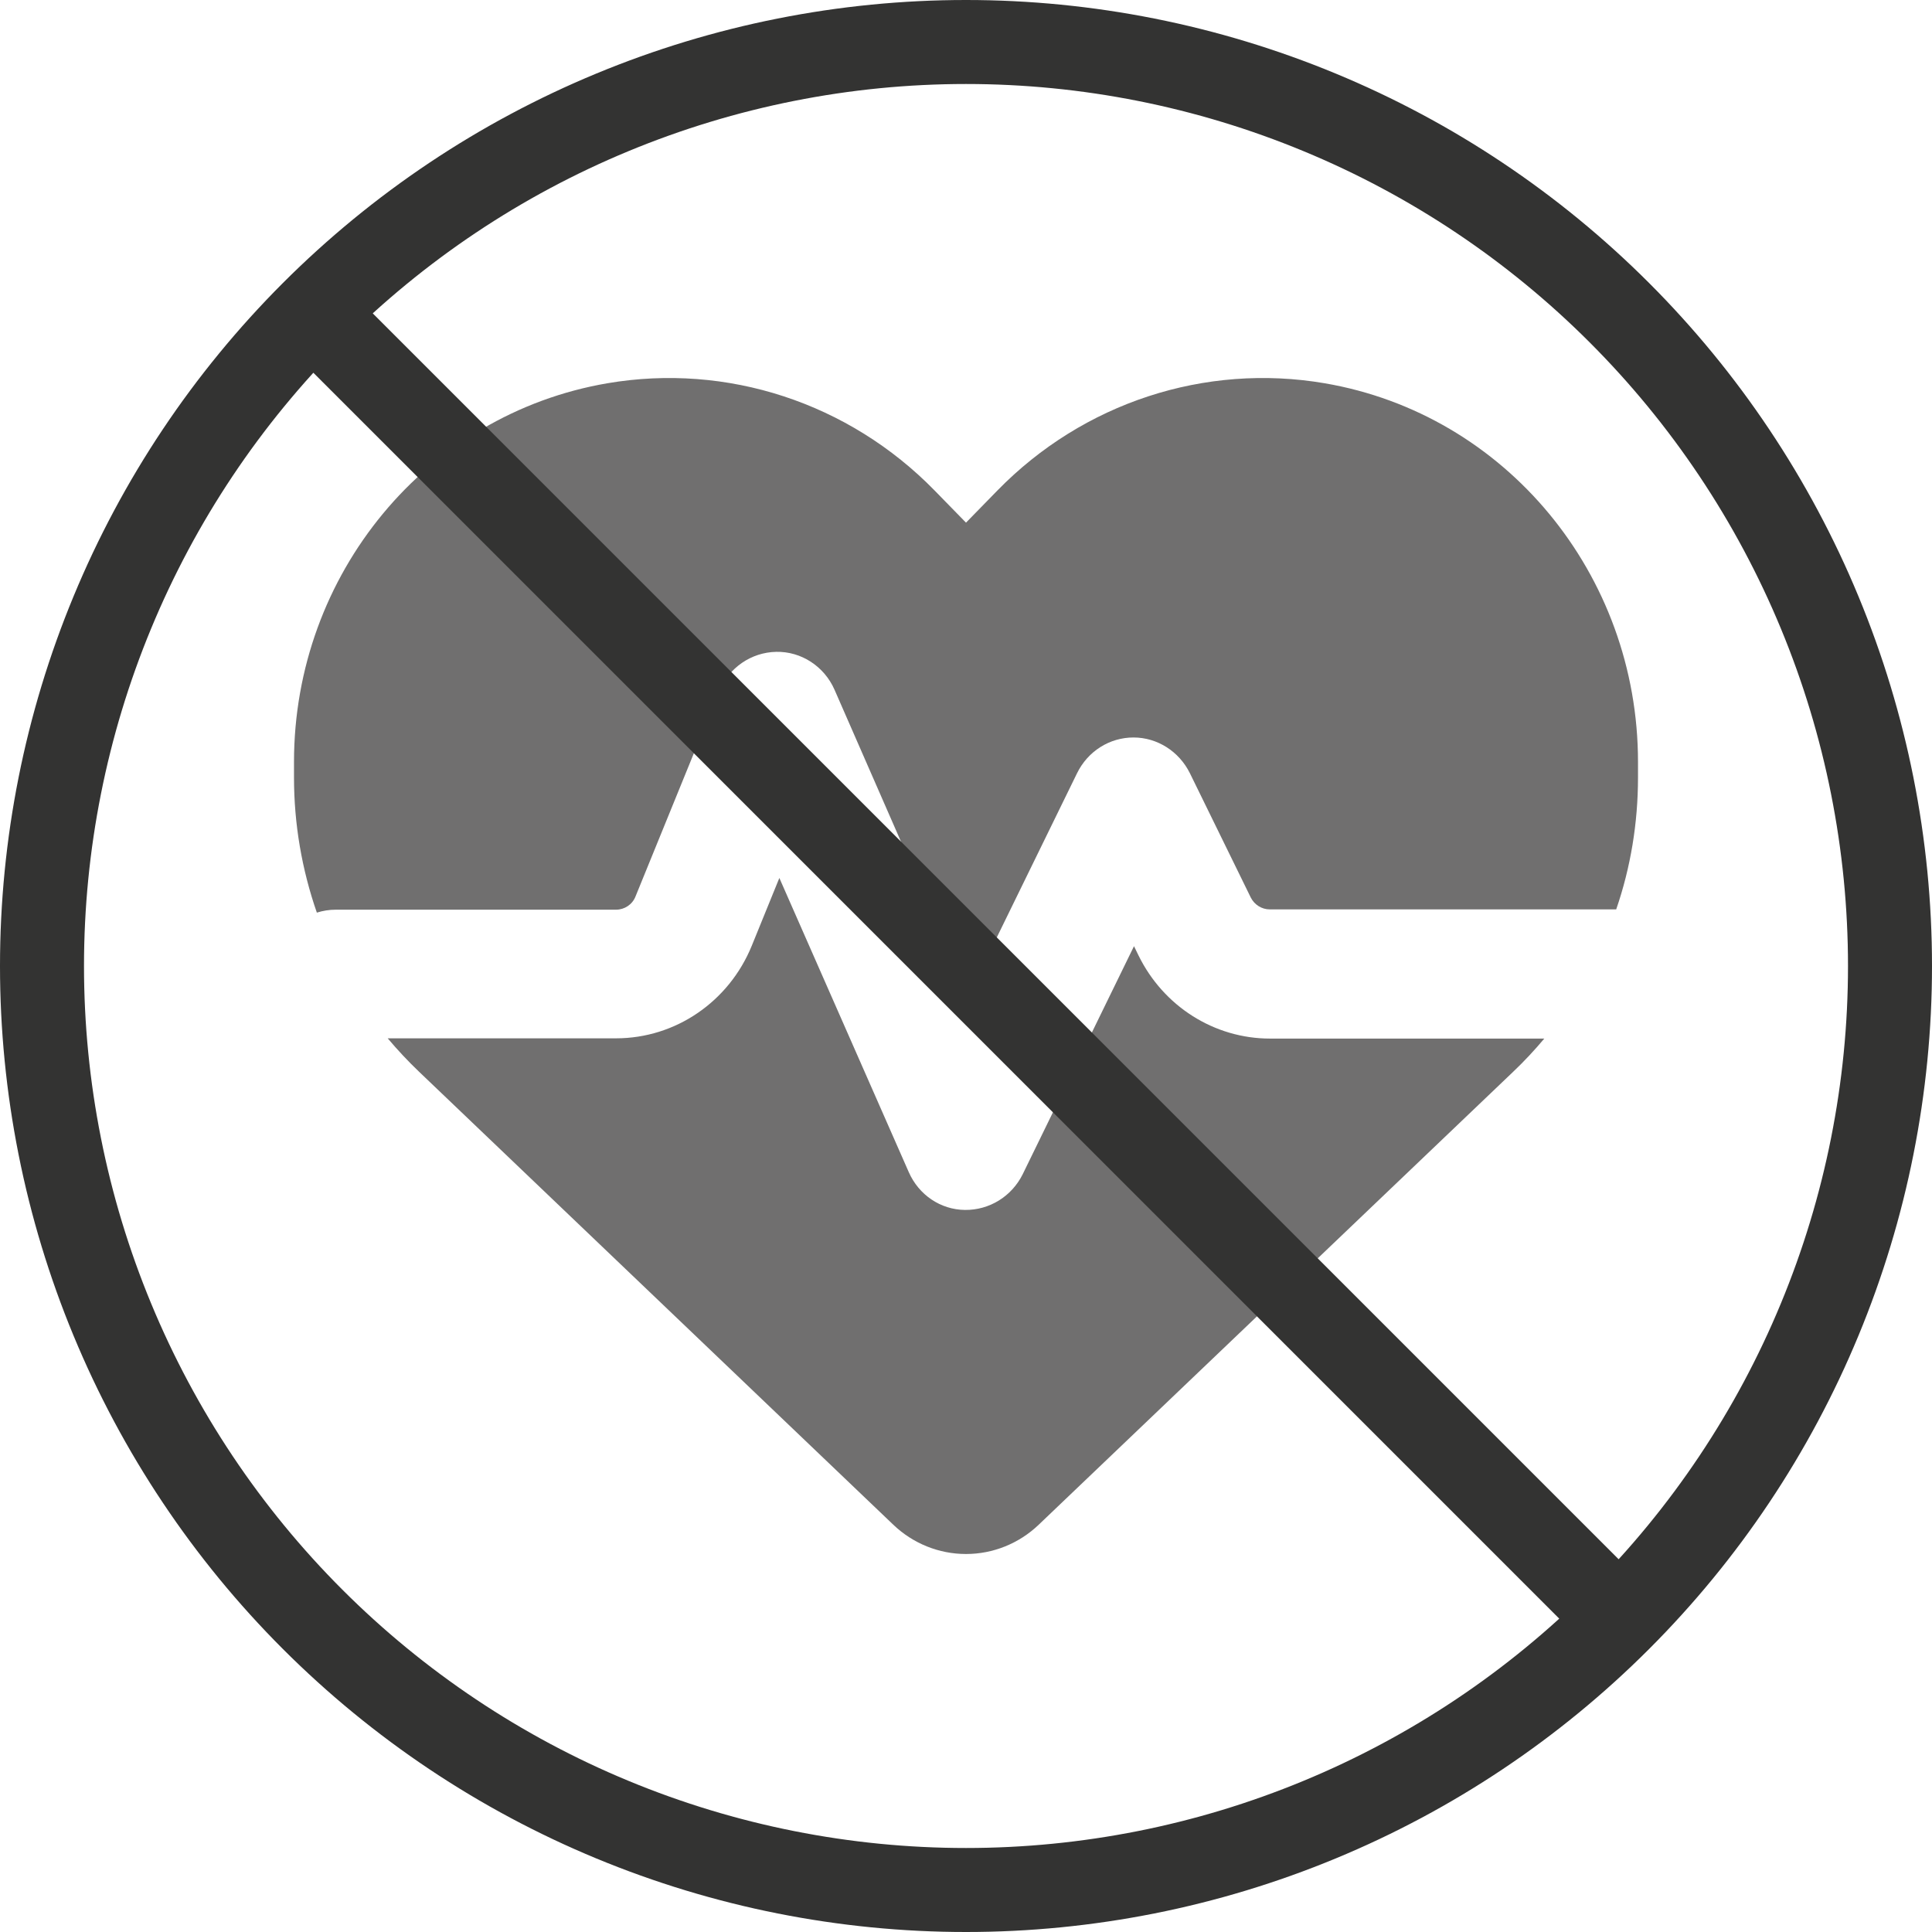
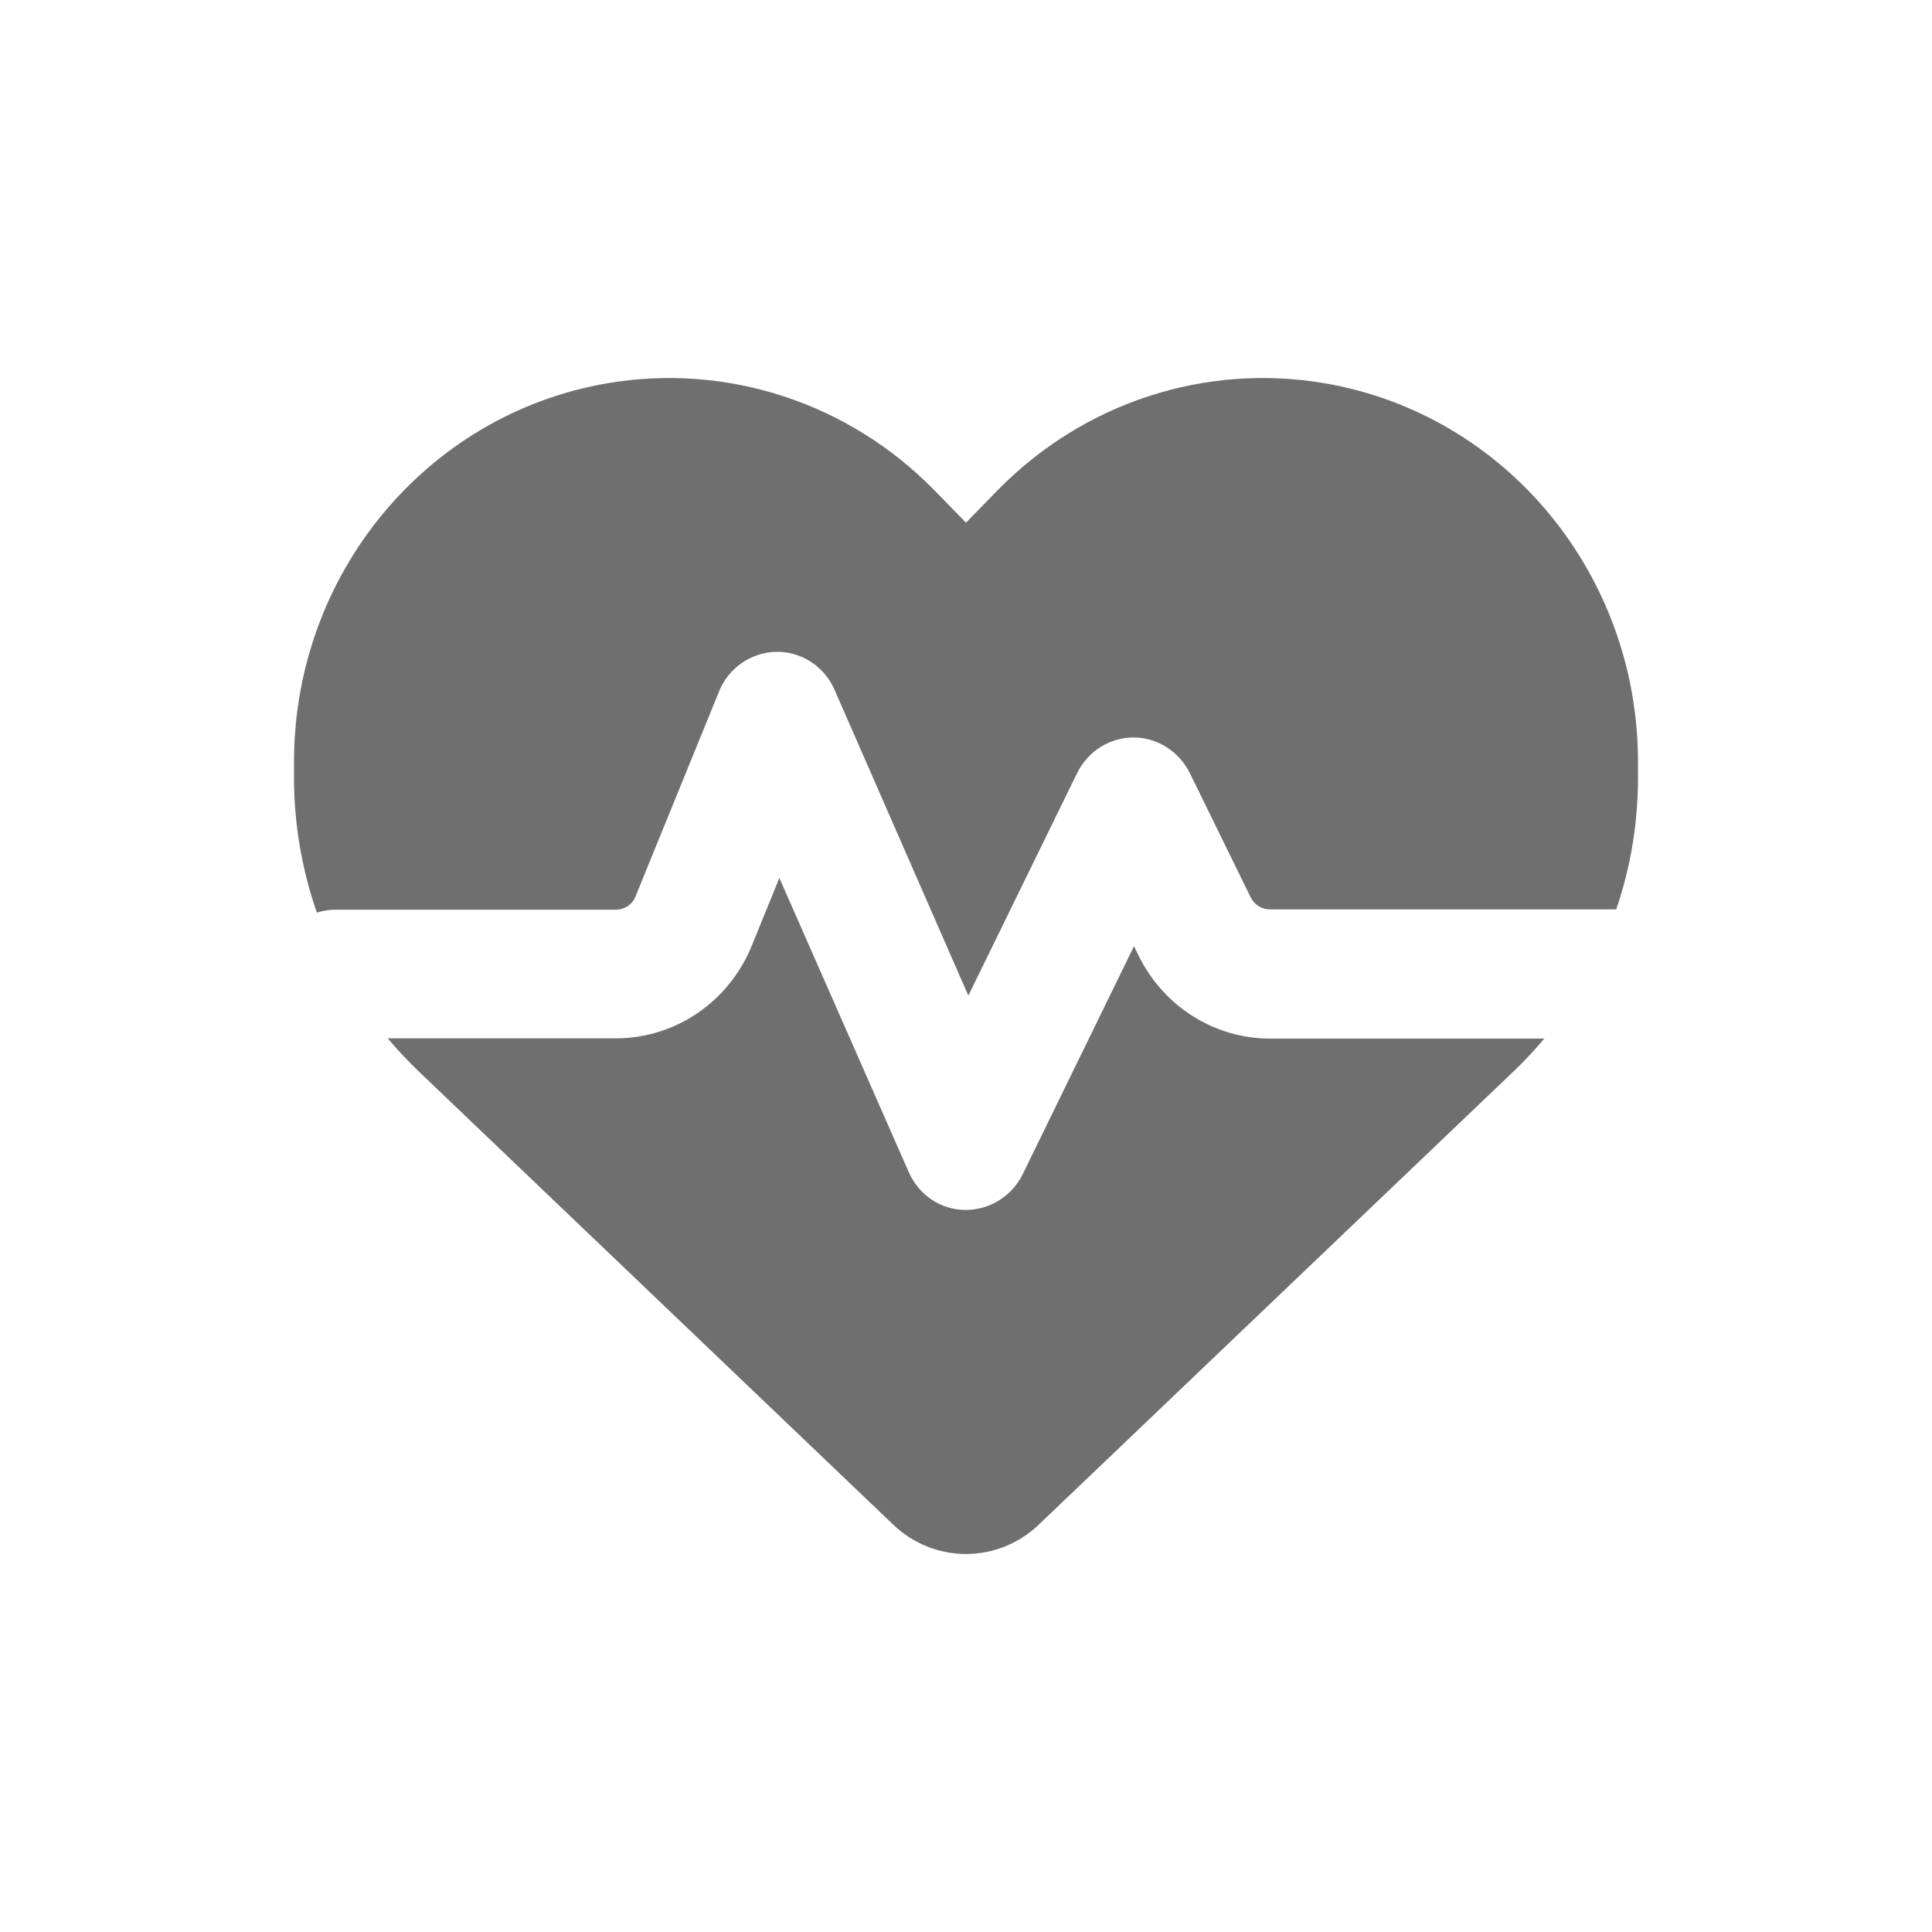
<svg xmlns="http://www.w3.org/2000/svg" width="46" height="46" viewBox="0 0 46 46" fill="none">
  <path d="M21.269 36.303L9.975 25.515C9.713 25.265 9.463 24.997 9.231 24.722H14.669C16.081 24.722 17.356 23.852 17.9 22.516L18.556 20.904L21.637 27.907C21.875 28.45 22.394 28.802 22.975 28.808C23.556 28.814 24.087 28.488 24.35 27.958L27 22.528L27.106 22.746C27.7 23.961 28.913 24.728 30.238 24.728H36.769C36.538 25.003 36.288 25.272 36.025 25.521L24.731 36.303C24.262 36.751 23.644 37 23 37C22.356 37 21.738 36.751 21.269 36.303ZM38.481 21.652H30.231C30.044 21.652 29.869 21.544 29.781 21.371L28.331 18.41C28.075 17.892 27.556 17.559 26.988 17.559C26.419 17.559 25.9 17.886 25.644 18.41L23.056 23.705L19.869 16.421C19.625 15.865 19.075 15.507 18.481 15.52C17.887 15.532 17.35 15.897 17.119 16.466L15.131 21.345C15.056 21.537 14.869 21.659 14.669 21.659H8C7.838 21.659 7.688 21.684 7.544 21.729C7.188 20.706 7 19.619 7 18.512V18.141C7 13.671 10.156 9.86 14.463 9.125C17.312 8.639 20.212 9.591 22.25 11.676L23 12.444L23.75 11.676C25.788 9.591 28.688 8.639 31.538 9.125C35.844 9.86 39 13.671 39 18.141V18.512C39 19.593 38.825 20.655 38.481 21.652Z" fill="#706F6F" />
-   <path d="M7.444 7.444C5.401 9.487 3.78 11.912 2.675 14.581C1.569 17.25 1 20.111 1 23C1 25.889 1.569 28.75 2.675 31.419C3.78 34.088 5.401 36.514 7.444 38.556C9.487 40.599 11.912 42.22 14.581 43.325C17.25 44.431 20.111 45 23 45C25.889 45 28.75 44.431 31.419 43.325C34.088 42.22 36.514 40.599 38.556 38.556M7.444 7.444C9.487 5.401 11.912 3.78 14.581 2.675C17.25 1.569 20.111 1 23 1C25.889 1 28.75 1.569 31.419 2.675C34.088 3.78 36.514 5.401 38.556 7.444C40.599 9.487 42.22 11.912 43.325 14.581C44.431 17.25 45 20.111 45 23C45 25.889 44.431 28.75 43.325 31.419C42.22 34.088 40.599 36.514 38.556 38.556M7.444 7.444L23 23L38.556 38.556" stroke="#333332" stroke-width="2" stroke-linecap="round" stroke-linejoin="round" />
</svg>